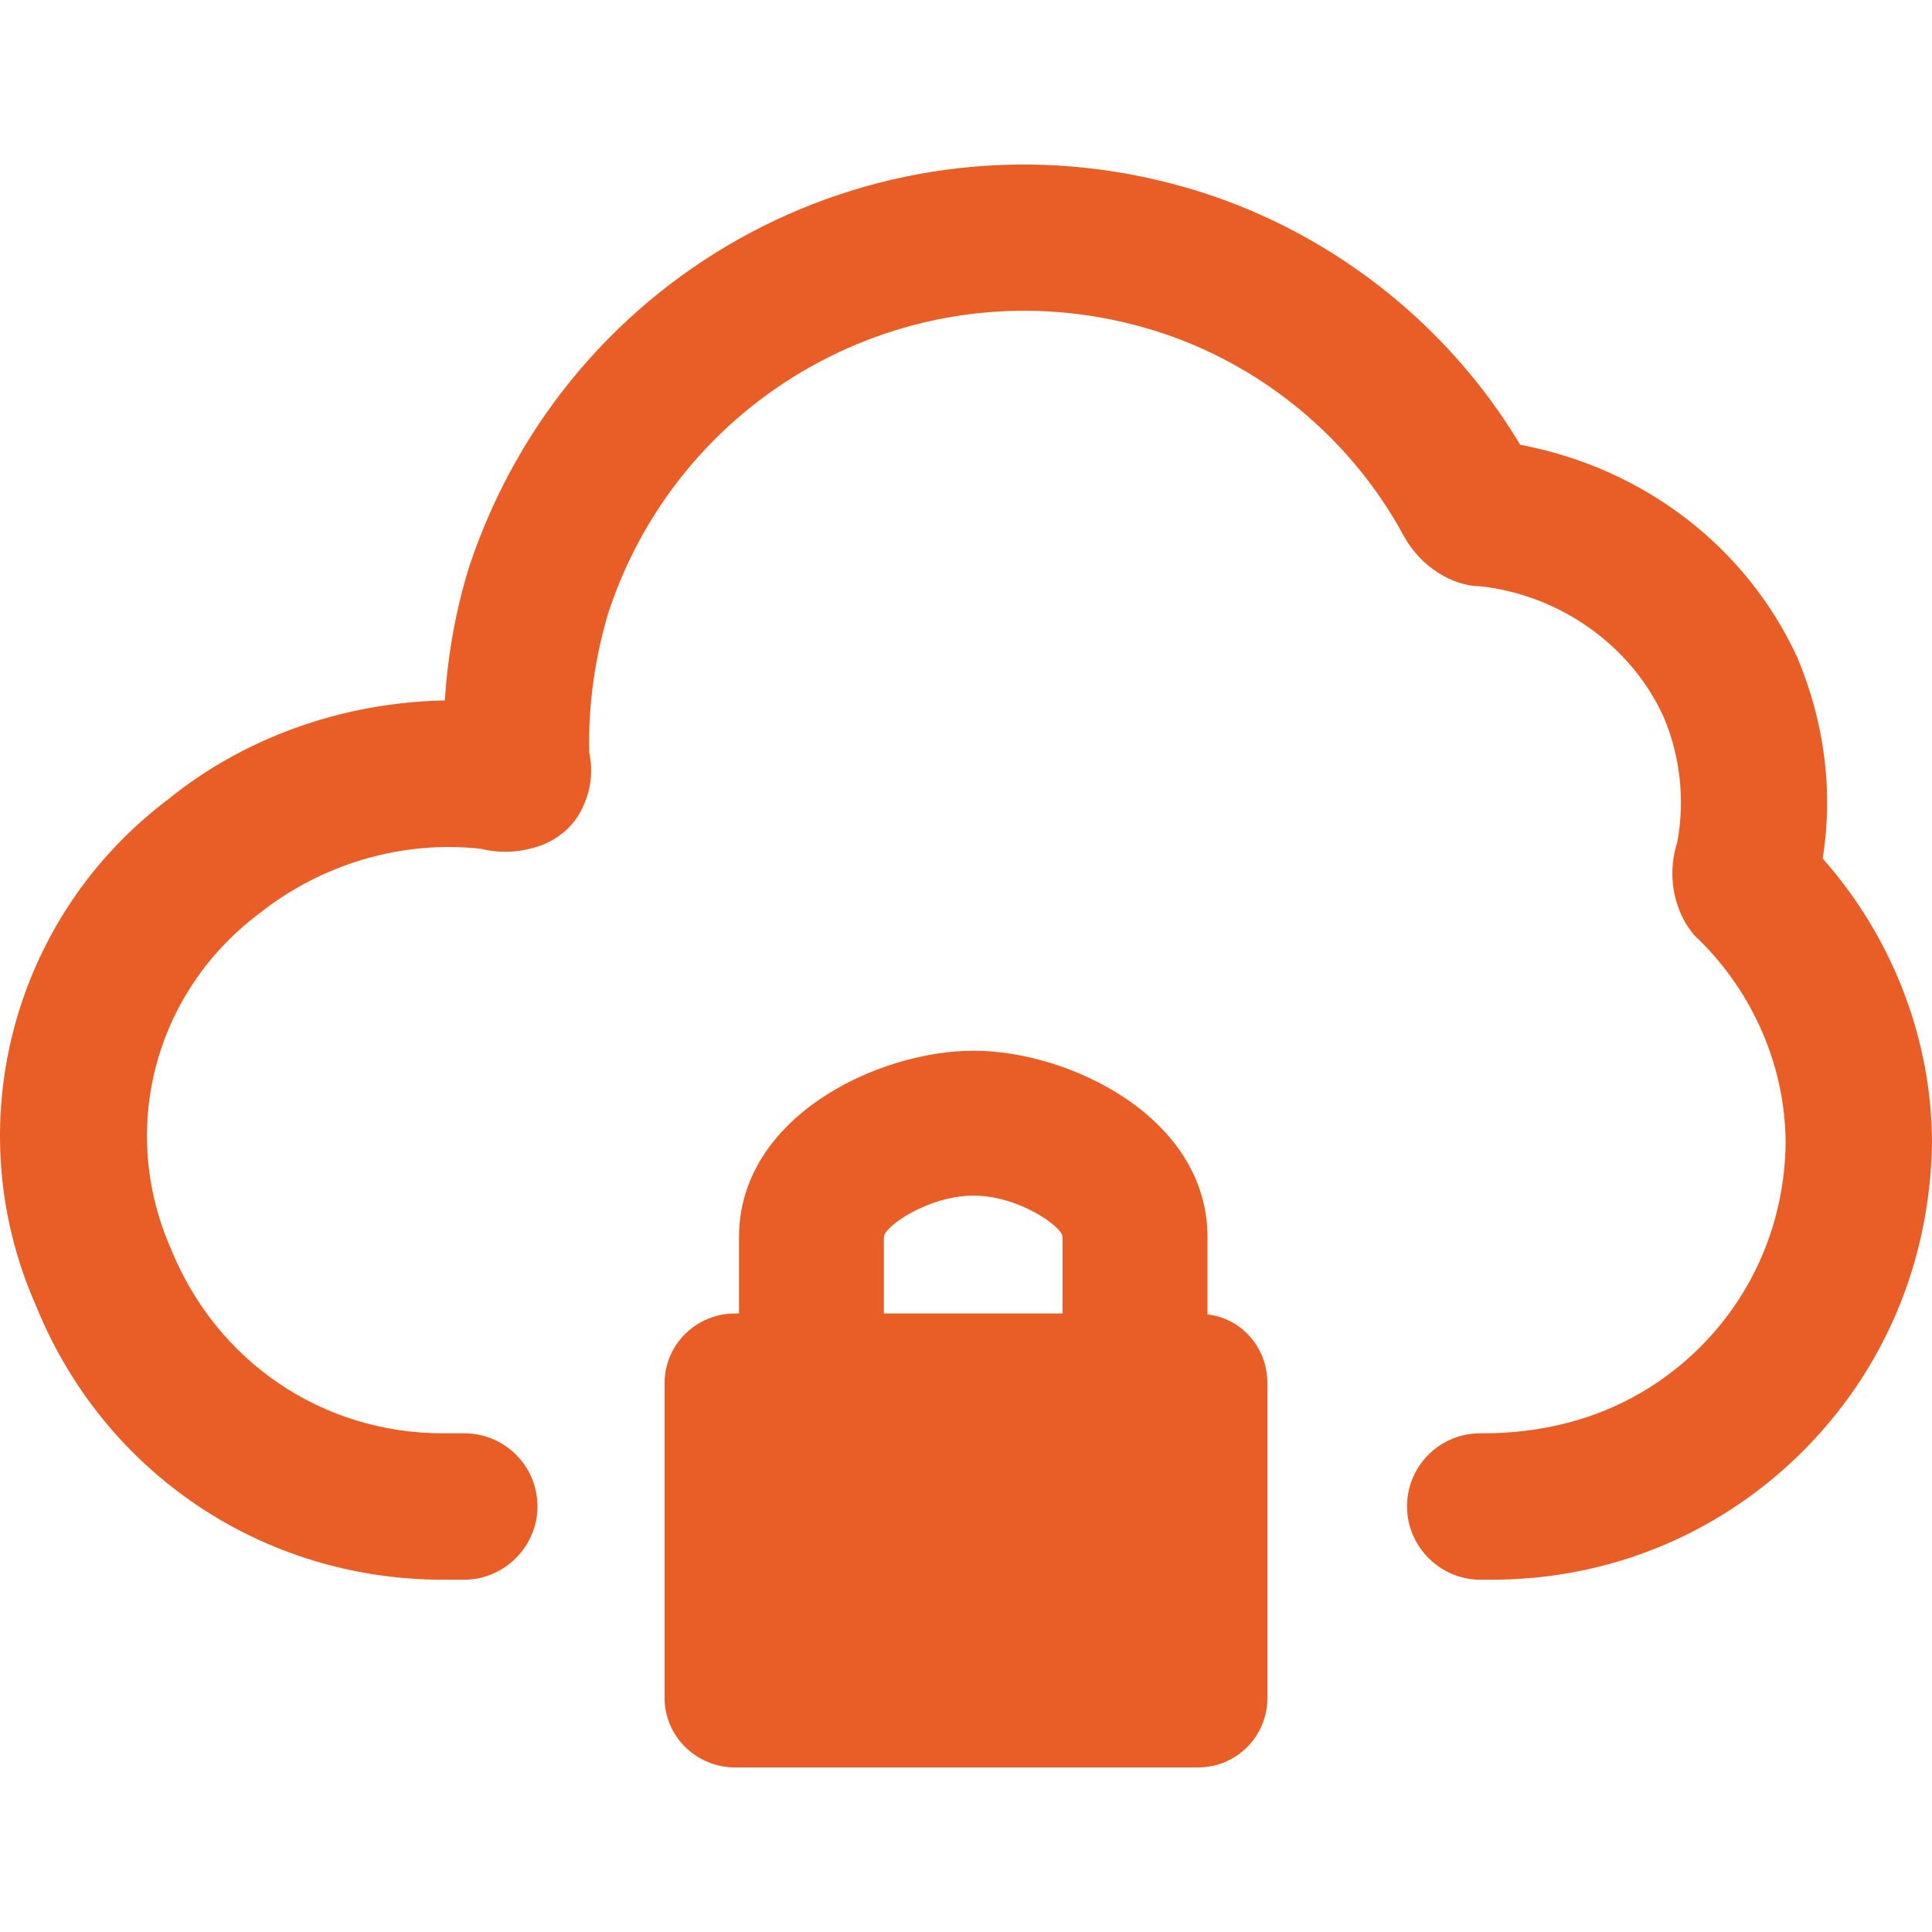
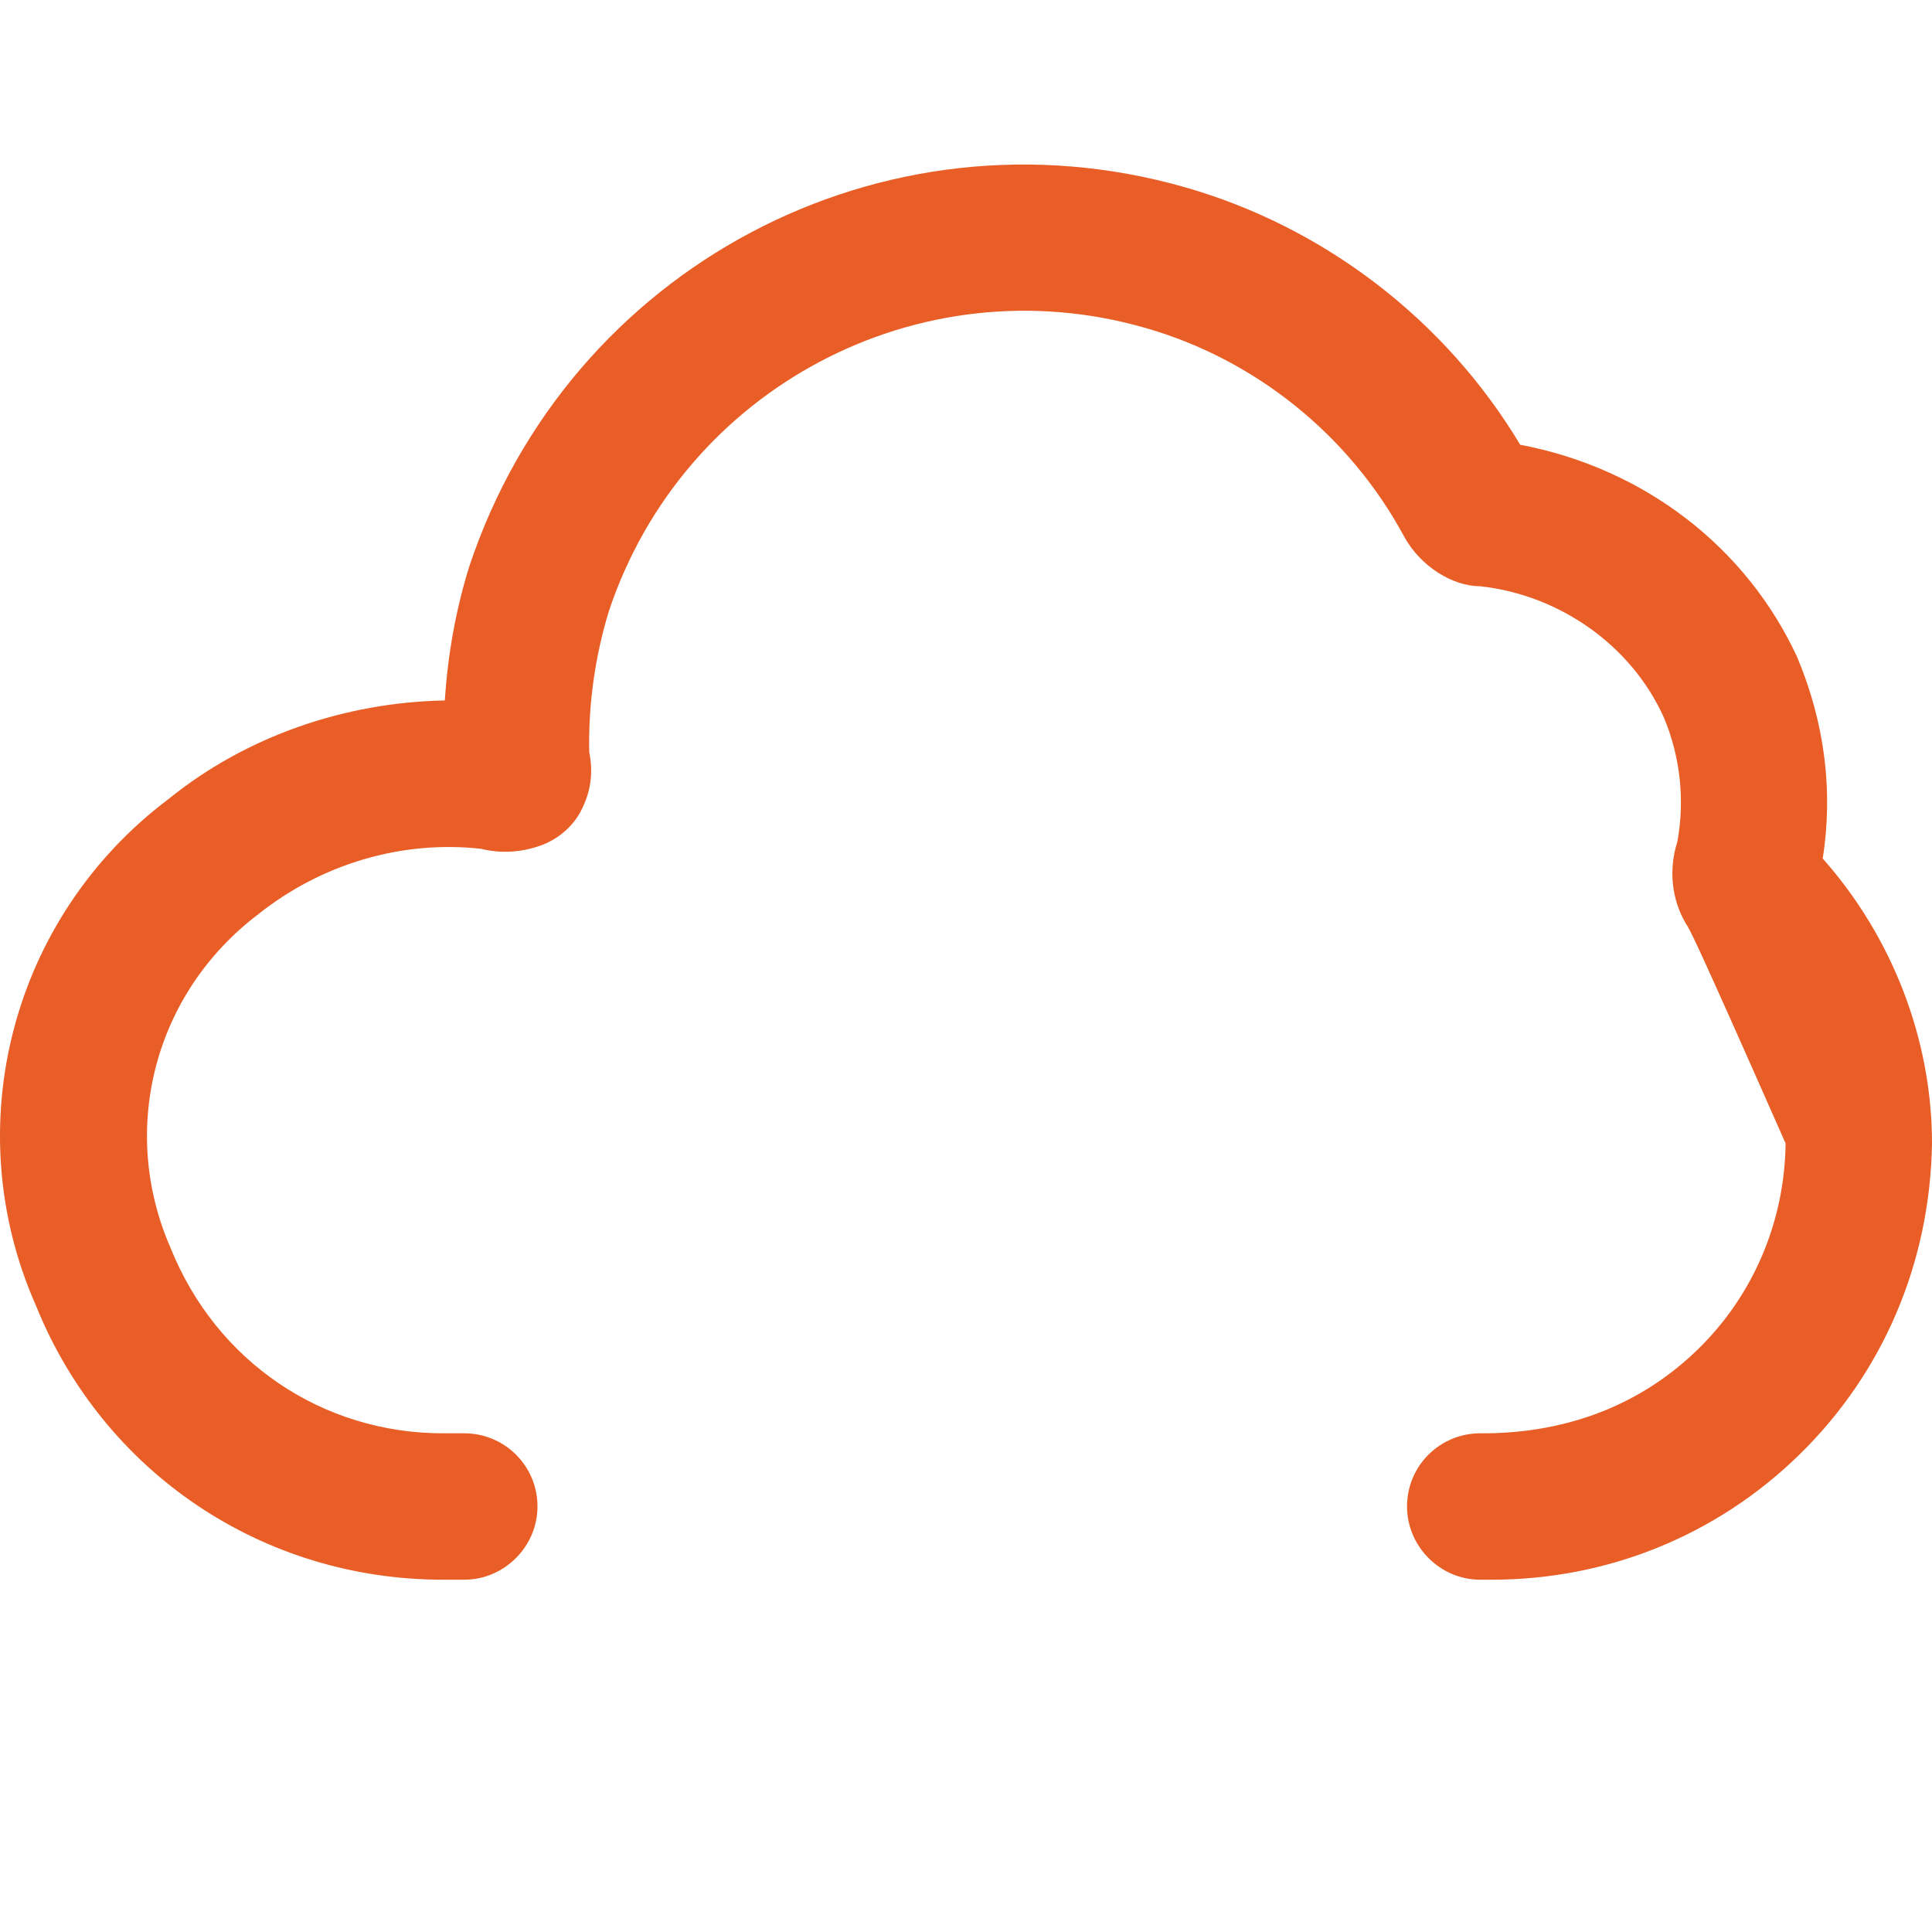
<svg xmlns="http://www.w3.org/2000/svg" width="40" height="40" viewBox="0 0 40 40" fill="none">
-   <path d="M40 23.674C39.96 26.139 38.99 28.422 37.252 30.119C35.535 31.797 33.272 32.706 30.888 32.706H30.646C29.817 32.706 29.131 32.019 29.131 31.19C29.131 30.342 29.817 29.675 30.646 29.675H30.787C32.464 29.655 33.959 29.089 35.131 27.958C36.303 26.826 36.949 25.291 36.969 23.674C36.969 22.098 36.303 20.563 35.171 19.451C35.07 19.371 34.989 19.25 34.908 19.128C34.606 18.623 34.545 17.997 34.727 17.431C34.888 16.562 34.787 15.653 34.444 14.845C33.777 13.37 32.302 12.319 30.646 12.138C30.08 12.138 29.413 11.733 29.07 11.107C27.938 9.006 25.978 7.43 23.695 6.784C19.028 5.45 14.139 8.036 12.603 12.663C12.32 13.592 12.179 14.582 12.199 15.572C12.28 15.956 12.239 16.34 12.078 16.684C11.916 17.067 11.593 17.351 11.229 17.492C10.805 17.654 10.361 17.674 9.956 17.573C8.3 17.391 6.643 17.896 5.35 18.926C3.188 20.563 2.461 23.391 3.531 25.836C4.481 28.2 6.683 29.675 9.168 29.675H9.613C10.441 29.675 11.128 30.342 11.128 31.19C11.128 32.019 10.441 32.706 9.613 32.706H9.168C5.431 32.706 2.137 30.483 0.743 27.028C-0.893 23.331 0.238 18.987 3.491 16.542C5.087 15.249 7.128 14.542 9.209 14.502C9.27 13.572 9.431 12.643 9.714 11.733C11.775 5.531 18.28 2.096 24.524 3.874C27.433 4.702 29.938 6.642 31.474 9.208C34.04 9.693 36.161 11.33 37.212 13.613C37.778 14.966 37.959 16.381 37.737 17.775C39.172 19.391 40 21.512 40 23.674Z" fill="#E85E26" />
-   <path d="M25 27.213V25.613C25 23.134 22.14 21.754 20.16 21.754C18.16 21.754 15.3 23.134 15.3 25.613V27.194H15.22C14.42 27.194 13.76 27.833 13.76 28.634V35.154C13.76 35.953 14.42 36.593 15.22 36.593H24.8C25.6 36.593 26.24 35.953 26.24 35.154V28.634C26.24 27.894 25.7 27.294 25 27.213ZM18.3 25.613C18.3 25.394 19.22 24.754 20.16 24.754C21.08 24.754 22 25.394 22 25.613V27.194H18.3L18.3 25.613Z" fill="#E85E26" />
+   <path d="M40 23.674C39.96 26.139 38.99 28.422 37.252 30.119C35.535 31.797 33.272 32.706 30.888 32.706H30.646C29.817 32.706 29.131 32.019 29.131 31.19C29.131 30.342 29.817 29.675 30.646 29.675H30.787C32.464 29.655 33.959 29.089 35.131 27.958C36.303 26.826 36.949 25.291 36.969 23.674C35.07 19.371 34.989 19.25 34.908 19.128C34.606 18.623 34.545 17.997 34.727 17.431C34.888 16.562 34.787 15.653 34.444 14.845C33.777 13.37 32.302 12.319 30.646 12.138C30.08 12.138 29.413 11.733 29.07 11.107C27.938 9.006 25.978 7.43 23.695 6.784C19.028 5.45 14.139 8.036 12.603 12.663C12.32 13.592 12.179 14.582 12.199 15.572C12.28 15.956 12.239 16.34 12.078 16.684C11.916 17.067 11.593 17.351 11.229 17.492C10.805 17.654 10.361 17.674 9.956 17.573C8.3 17.391 6.643 17.896 5.35 18.926C3.188 20.563 2.461 23.391 3.531 25.836C4.481 28.2 6.683 29.675 9.168 29.675H9.613C10.441 29.675 11.128 30.342 11.128 31.19C11.128 32.019 10.441 32.706 9.613 32.706H9.168C5.431 32.706 2.137 30.483 0.743 27.028C-0.893 23.331 0.238 18.987 3.491 16.542C5.087 15.249 7.128 14.542 9.209 14.502C9.27 13.572 9.431 12.643 9.714 11.733C11.775 5.531 18.28 2.096 24.524 3.874C27.433 4.702 29.938 6.642 31.474 9.208C34.04 9.693 36.161 11.33 37.212 13.613C37.778 14.966 37.959 16.381 37.737 17.775C39.172 19.391 40 21.512 40 23.674Z" fill="#E85E26" />
</svg>